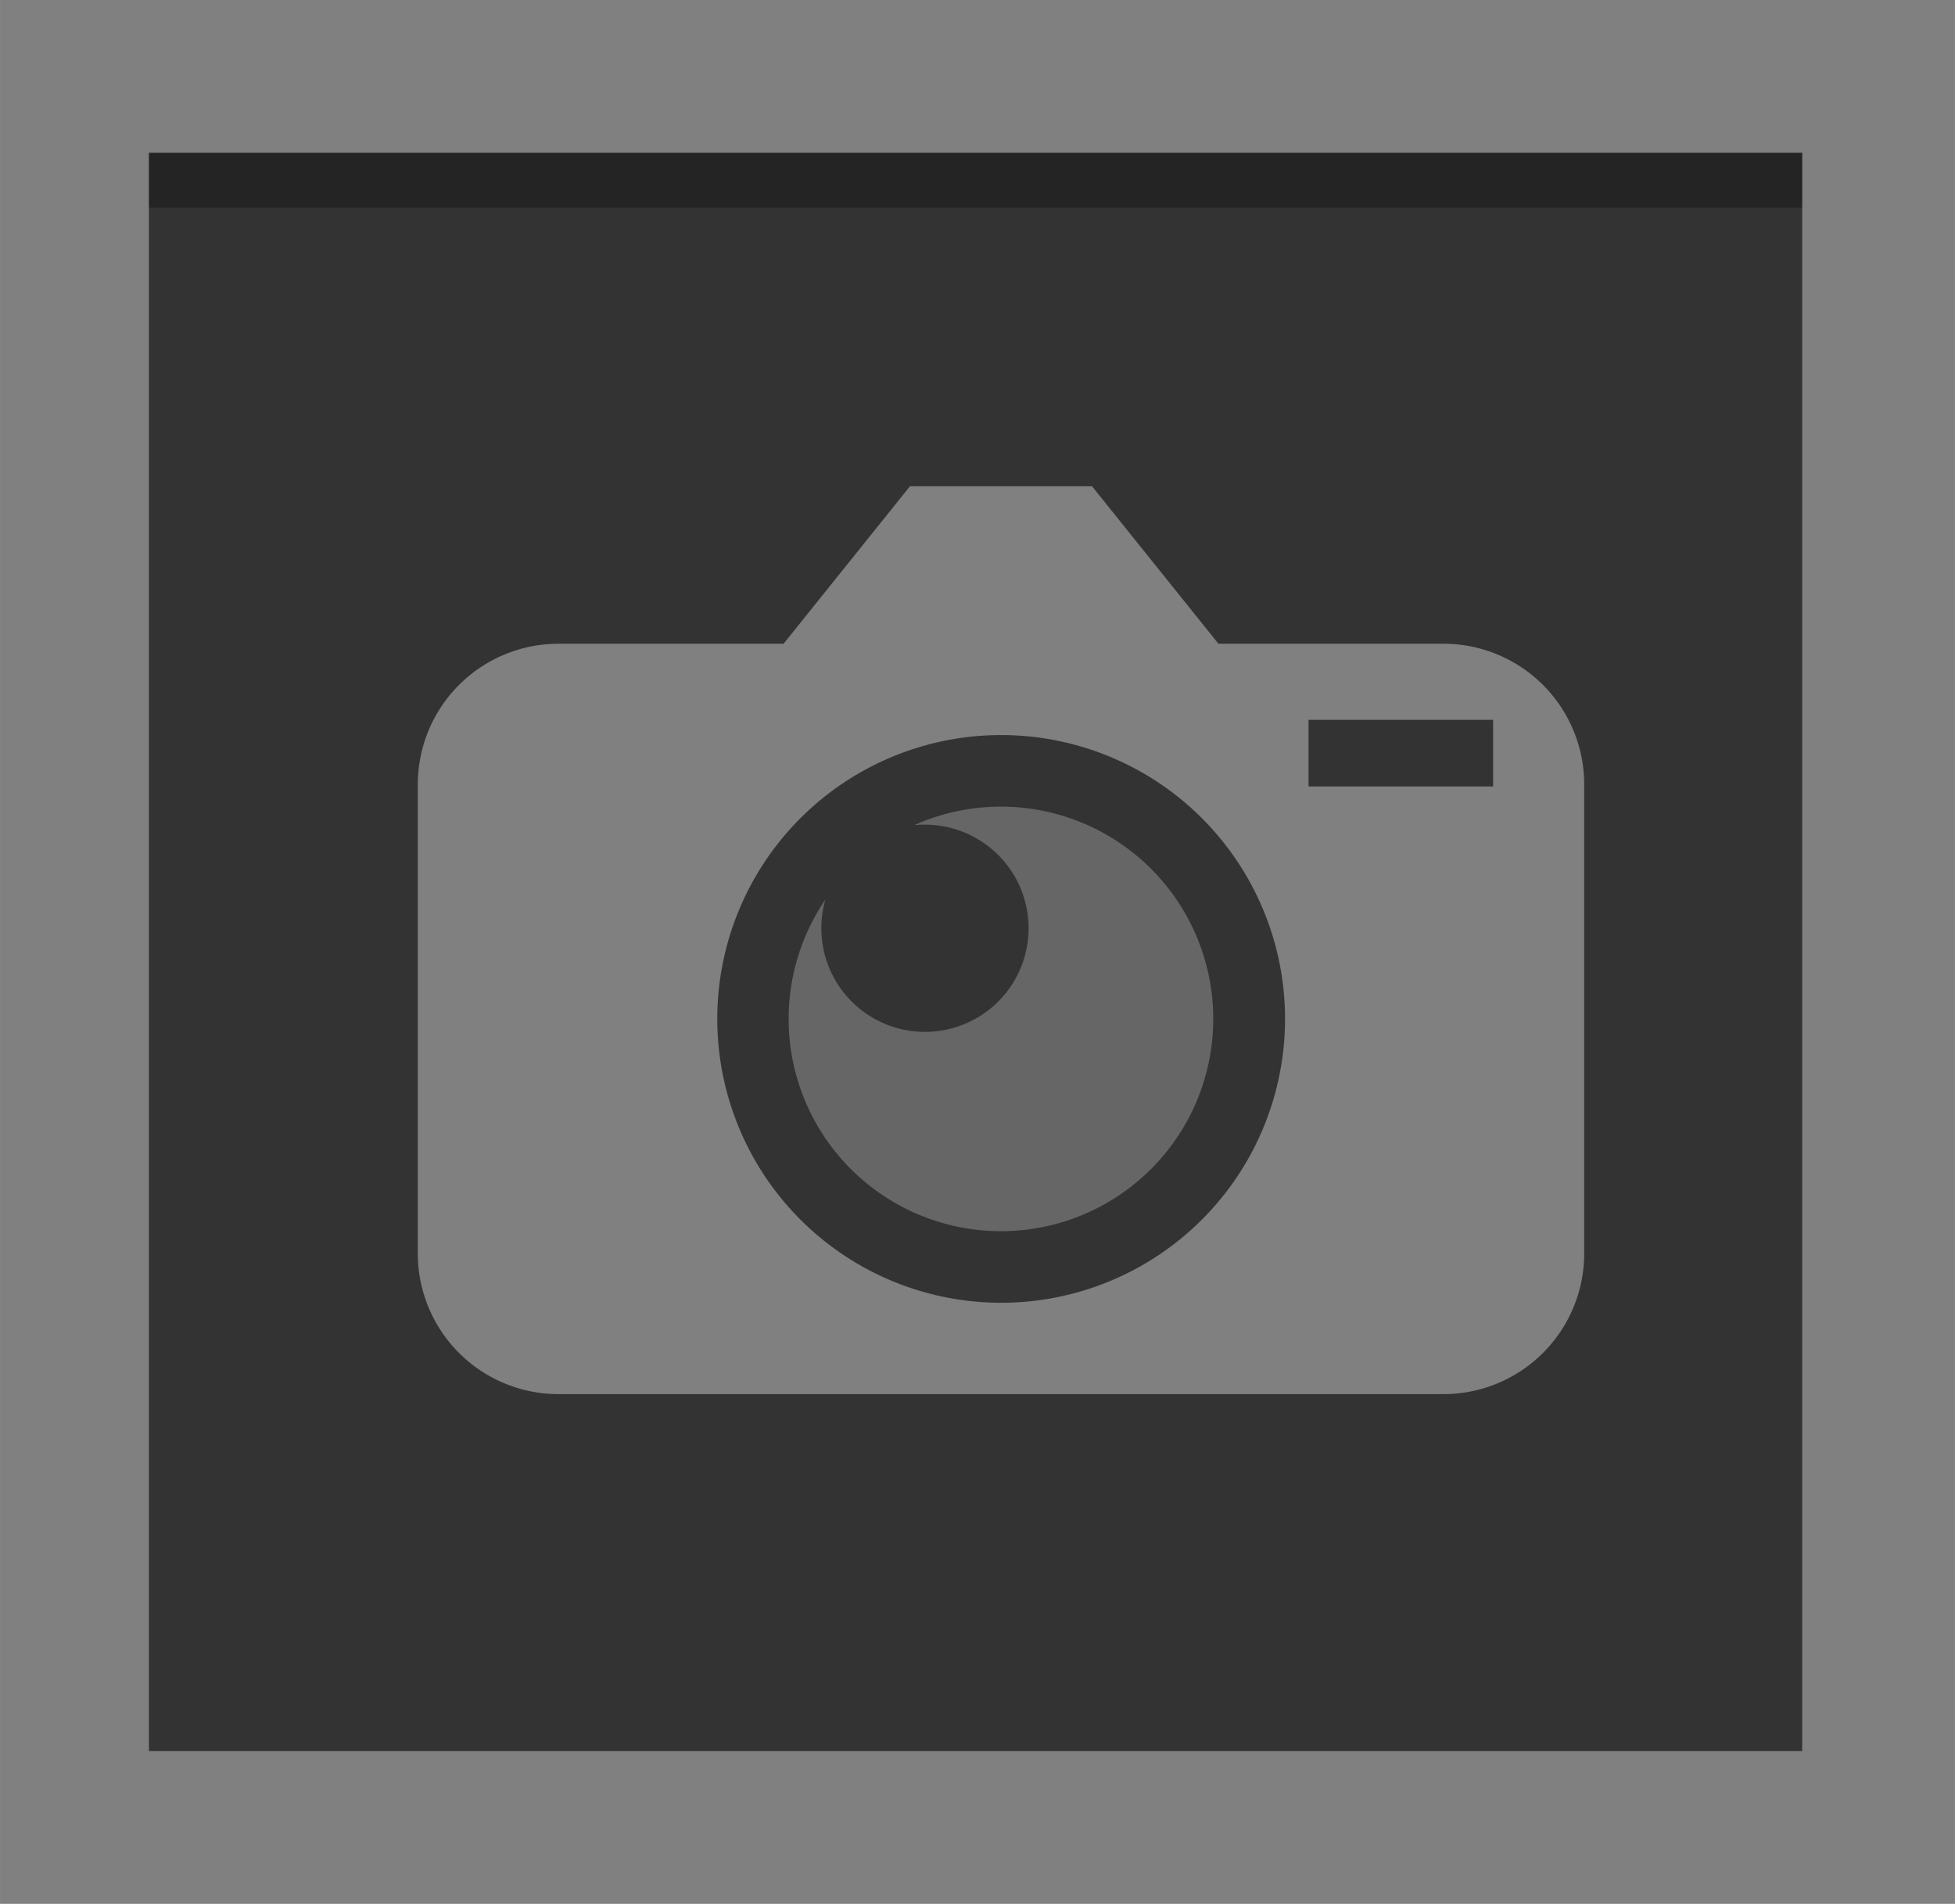
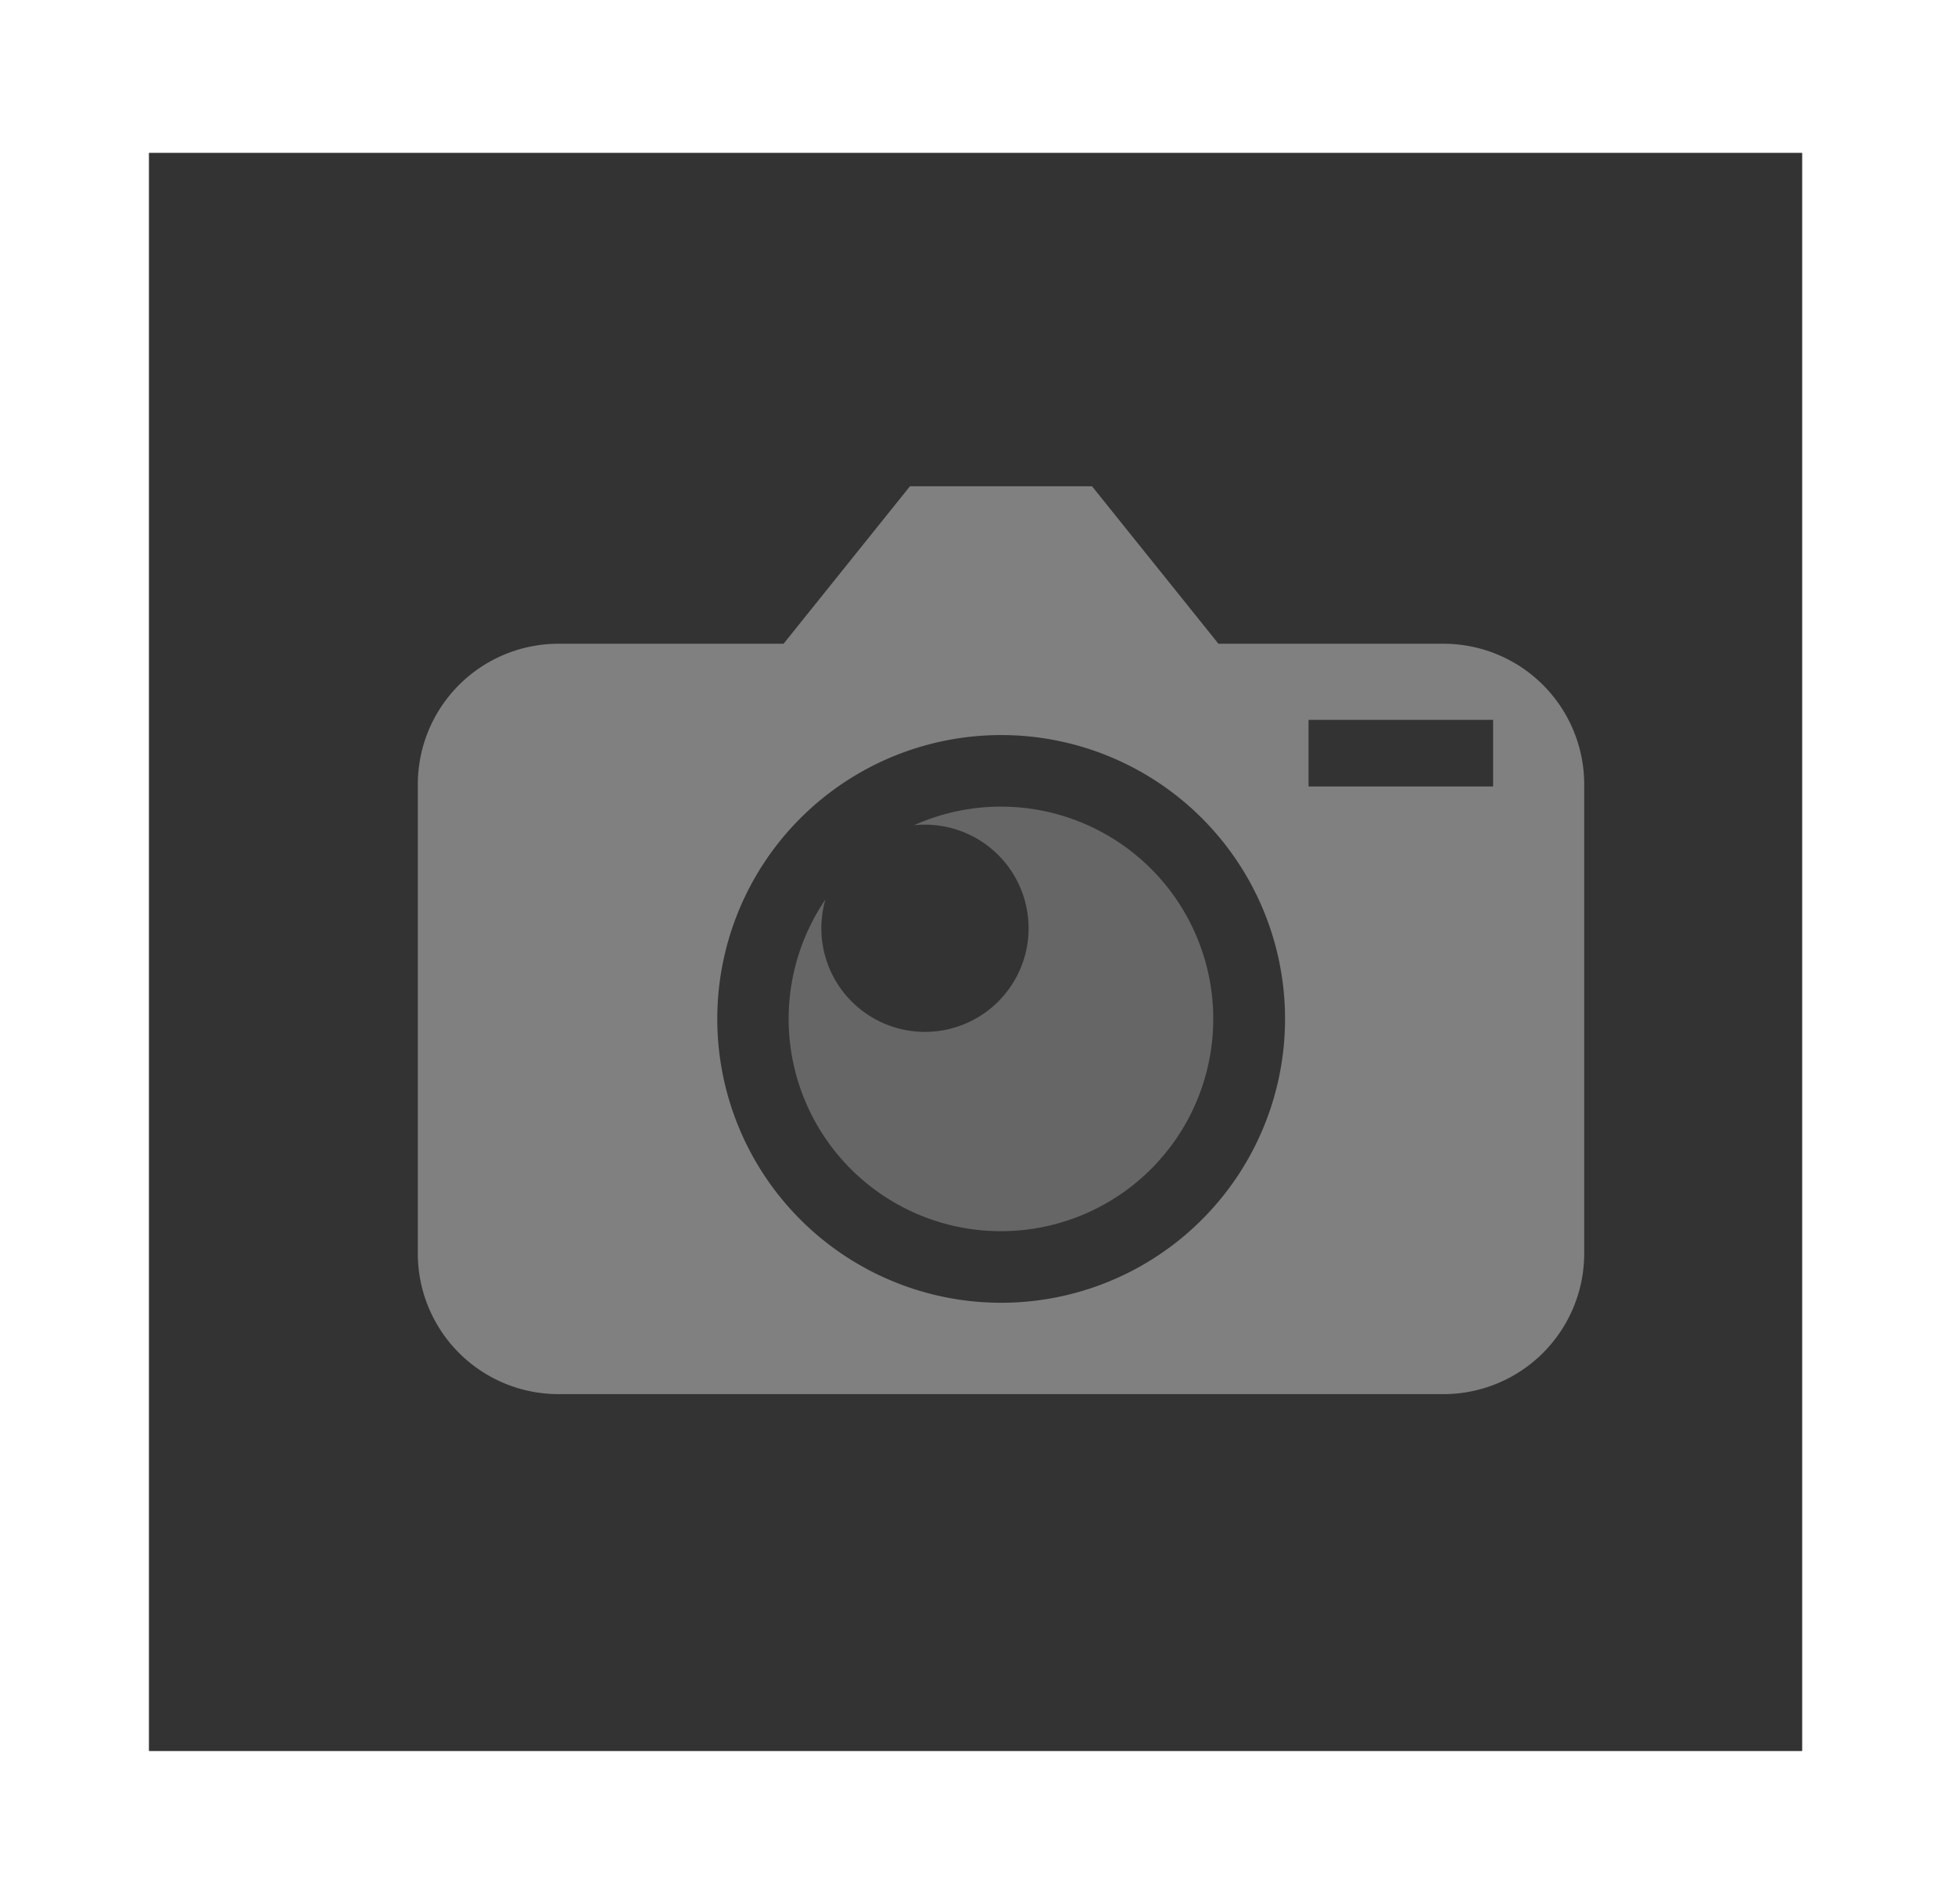
<svg xmlns="http://www.w3.org/2000/svg" id="After_Effects" data-name="After Effects" width="176.04mm" height="171.45mm" viewBox="0 0 499 486">
  <defs>
    <style>
      .cls-1 {
        fill: gray;
      }

      .cls-2 {
        fill: #333;
      }

      .cls-3 {
        opacity: 0.3;
      }

      .cls-4 {
        fill: #666;
      }
    </style>
  </defs>
  <title>appareil-photo</title>
  <g id="Frame">
-     <rect class="cls-1" width="499" height="486" />
-   </g>
+     </g>
  <g id="Background">
    <rect class="cls-2" x="38.01" y="39.02" width="421.99" height="407.97" />
  </g>
  <g id="Shadow" class="cls-3">
-     <rect x="38.01" y="39" width="421.99" height="14" />
-   </g>
+     </g>
  <g>
    <path class="cls-1" d="M375.56,176.33H318l-32.27-40.2H239.26L207,176.33H149.44a35.91,35.91,0,0,0-35.8,35.8V332.08a35.91,35.91,0,0,0,35.8,35.8H375.56a35.91,35.91,0,0,0,35.8-35.8V212.13A35.91,35.91,0,0,0,375.56,176.33ZM262.5,344.56A72.46,72.46,0,1,1,335,272.11,72.46,72.46,0,0,1,262.5,344.56ZM388.13,212.76H341v-17h47.11v17Z" transform="translate(-7 -12)" />
-     <path class="cls-4" d="M262.5,217.91a54,54,0,0,0-22.17,4.74,26.71,26.71,0,0,1,2.69-.14,26.45,26.45,0,1,1-25.34,19.11A54.19,54.19,0,1,0,262.5,217.91Z" transform="translate(-7 -12)" />
+     <path class="cls-4" d="M262.5,217.91a54,54,0,0,0-22.17,4.74,26.71,26.71,0,0,1,2.69-.14,26.45,26.45,0,1,1-25.34,19.11A54.19,54.19,0,1,0,262.5,217.91" transform="translate(-7 -12)" />
  </g>
</svg>